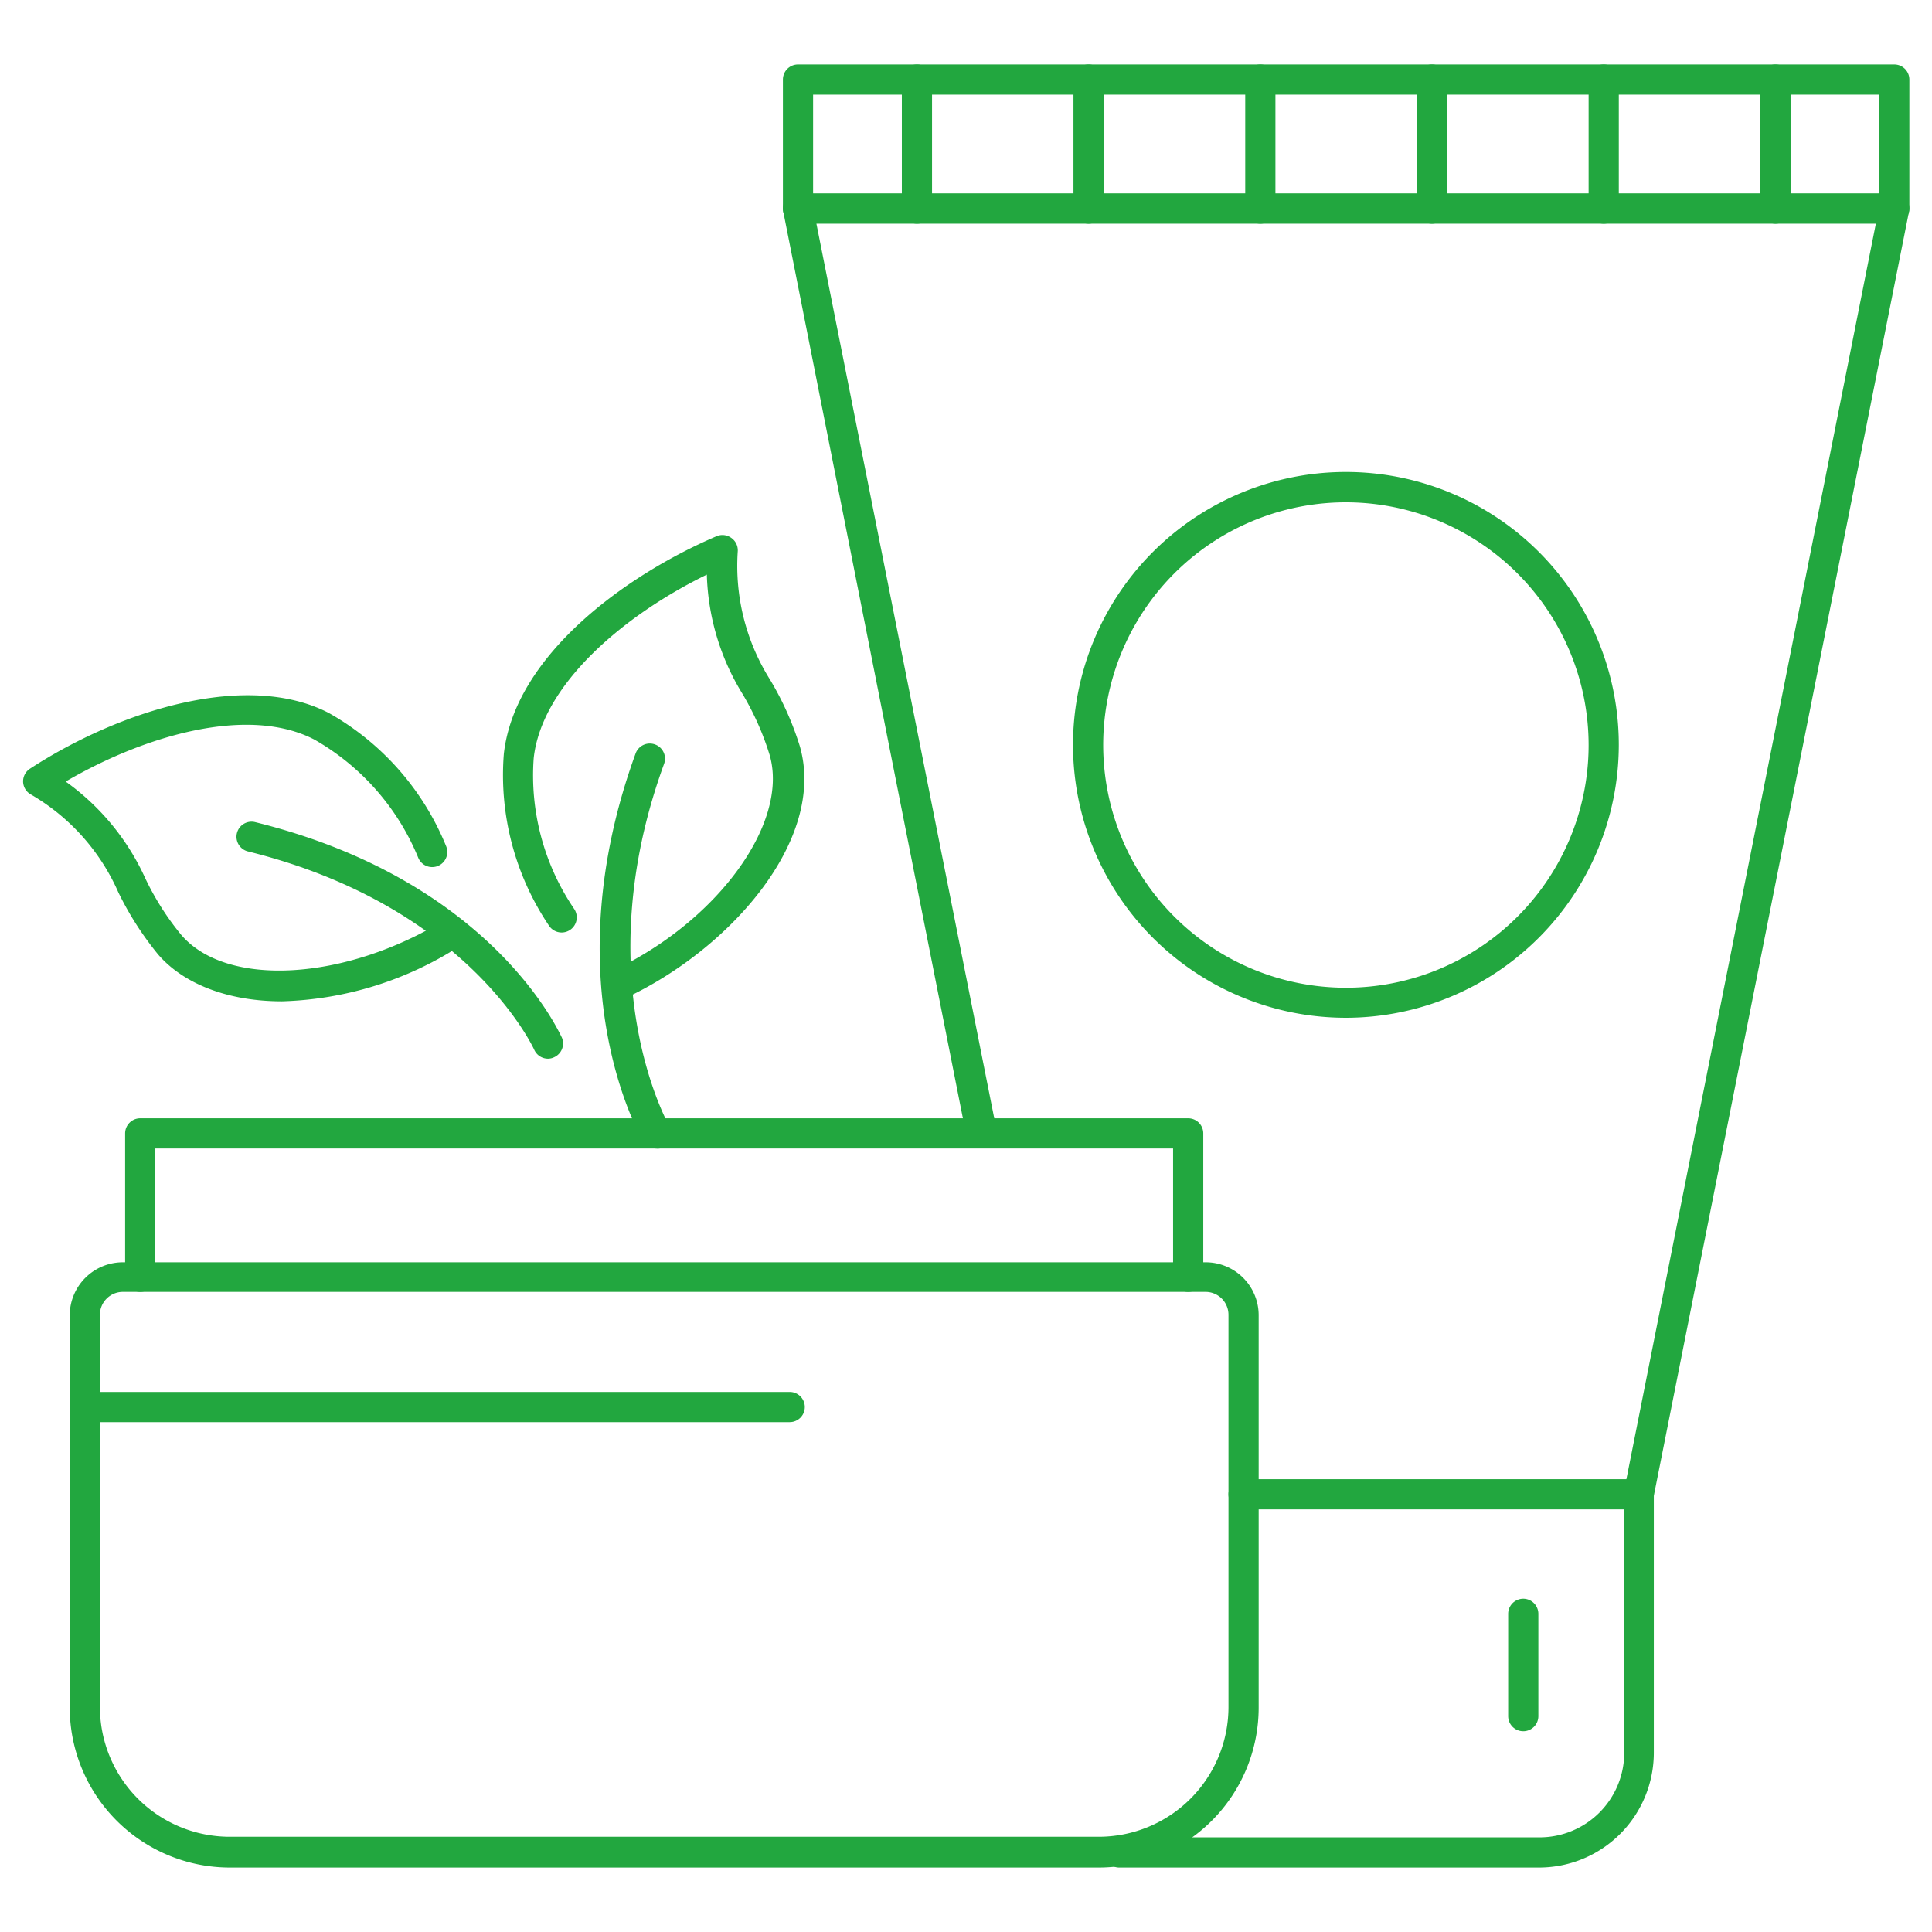
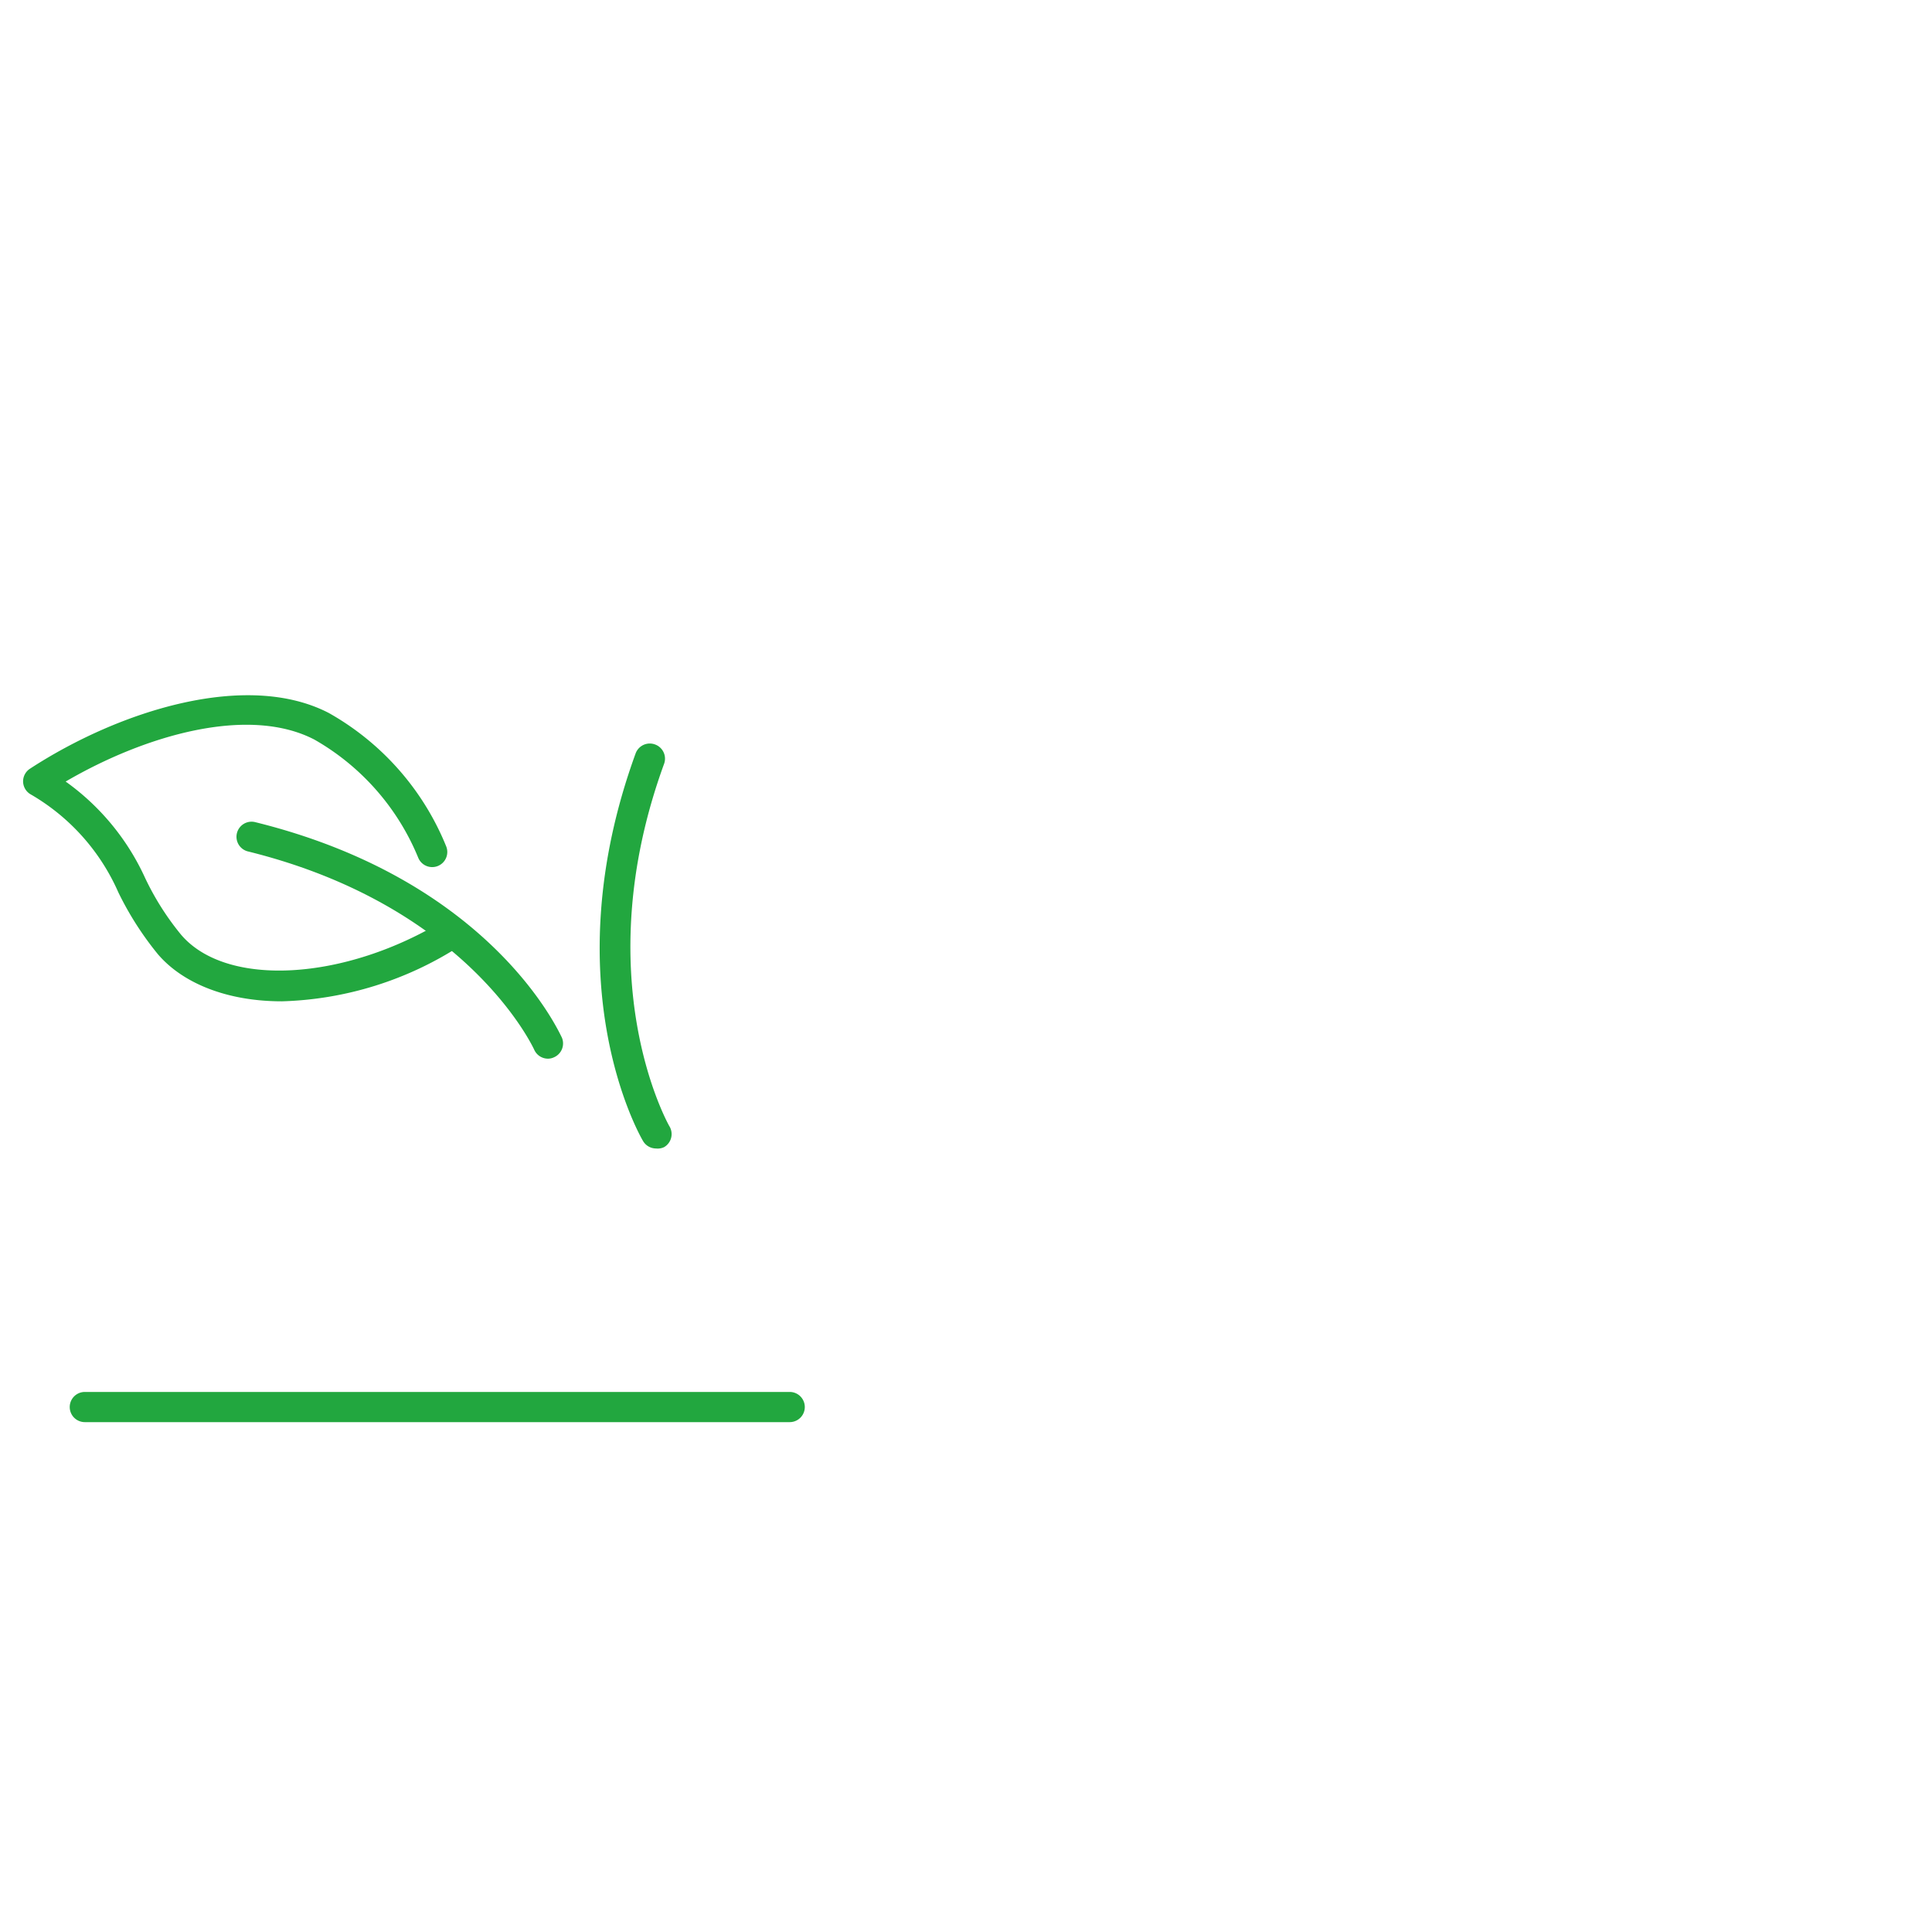
<svg xmlns="http://www.w3.org/2000/svg" version="1.1" width="512" height="512" x="0" y="0" viewBox="0 0 128 128" style="enable-background:new 0 0 512 512" xml:space="preserve">
  <g>
-     <path d="M72.12 14.82a1 1 0 0 1-1-1V5.27a1 1 0 1 1 2 0v8.55a1 1 0 0 1-1 1zM83.5 14.82a1 1 0 0 1-1-1V5.27a1 1 0 1 1 2 0v8.55a1 1 0 0 1-1 1zM106.25 14.82a1 1 0 0 1-1-1V5.27a1 1 0 1 1 2 0v8.55a1 1 0 0 1-1 1zM60.75 14.82a1 1 0 0 1-1-1V5.27a1 1 0 1 1 2 0v8.55a1 1 0 0 1-1 1zM117.63 14.82a1 1 0 0 1-1-1V5.27a1 1 0 1 1 2 0v8.55a1 1 0 0 1-1 1zM94.87 14.82a1 1 0 0 1-1-1V5.27a1 1 0 1 1 2 0v8.55a1 1 0 0 1-1 1zM72.79 123.73H15.22a10.61 10.61 0 0 1-10.6-10.59v-26a3.52 3.52 0 0 1 3.51-3.51h71.75a3.51 3.51 0 0 1 3.51 3.51v26a10.6 10.6 0 0 1-10.6 10.59zM8.13 85.59a1.52 1.52 0 0 0-1.51 1.51v26a8.6 8.6 0 0 0 8.6 8.59h57.57a8.6 8.6 0 0 0 8.6-8.59v-26a1.52 1.52 0 0 0-1.51-1.51z" fill="#22a73f" data-original="#000000" />
-     <path d="M78.72 85.59a1 1 0 0 1-1-1v-8.5H10.29v8.5a1 1 0 0 1-2 0v-9.5a1 1 0 0 1 1-1h69.43a1 1 0 0 1 1 1v9.5a1 1 0 0 1-1 1zM102 123.73H74.15a1 1 0 0 1 0-2H102a5.61 5.61 0 0 0 5.61-5.6V100H82.39a1 1 0 0 1 0-2h26.18a1 1 0 0 1 1 1v17.12a7.61 7.61 0 0 1-7.57 7.61z" fill="#22a73f" data-original="#000000" />
-     <path d="M108.57 100h-.2a1 1 0 0 1-.78-1.18l16.69-84H54.09l11.78 59.26a1 1 0 0 1-2 .39L51.89 14a1 1 0 0 1 .21-.83 1 1 0 0 1 .77-.36h72.63a1 1 0 0 1 .77.36 1 1 0 0 1 .21.83l-16.93 85.2a1 1 0 0 1-.98.8z" fill="#22a73f" data-original="#000000" />
-     <path d="M125.5 14.82a1 1 0 0 1-1-1V6.27H53.87v7.55a1 1 0 0 1-2 0V5.27a1 1 0 0 1 1-1h72.63a1 1 0 0 1 1 1v8.55a1 1 0 0 1-1 1zM89.19 67.43a18.08 18.08 0 1 1 18.06-18.07 18.1 18.1 0 0 1-18.06 18.07zm0-34.15a16.08 16.08 0 1 0 16.06 16.08 16.09 16.09 0 0 0-16.06-16.08zM100.92 114.7a1 1 0 0 1-1-1v-6.78a1 1 0 0 1 2 0v6.78a1 1 0 0 1-1 1zM40.85 66.3a1 1 0 0 1-.91-.58 1 1 0 0 1 .49-1.33c7-3.22 11.85-9.79 10.57-14.34A18.7 18.7 0 0 0 49.21 46a15.88 15.88 0 0 1-2.38-7.93c-5.53 2.7-10.93 7.29-11.47 12.15a15.73 15.73 0 0 0 2.68 10 1 1 0 0 1-1.66 1.12 17.86 17.86 0 0 1-3-11.39c.72-6.48 8-11.81 14.06-14.41a1 1 0 0 1 1 .09 1 1 0 0 1 .44.87A14.16 14.16 0 0 0 51 45a20.05 20.05 0 0 1 2 4.47c1.75 6.2-4.69 13.49-11.66 16.7a1 1 0 0 1-.49.13z" fill="#22a73f" data-original="#000000" />
    <path d="M43.46 76.09a1 1 0 0 1-.86-.5c-.25-.42-6-10.53-.49-25.67a1 1 0 0 1 1.28-.6A1 1 0 0 1 44 50.6c-5.19 14.22.28 23.89.34 24A1 1 0 0 1 44 76a1 1 0 0 1-.54.09zM18.68 66.34c-3.65 0-6.57-1.2-8.21-3.11a20.91 20.91 0 0 1-2.63-4.11A14 14 0 0 0 2 52.61a1 1 0 0 1-.47-.84 1 1 0 0 1 .47-.85c5.93-3.86 14.36-6.5 19.79-3.68a17.83 17.83 0 0 1 7.77 8.83 1 1 0 0 1-.54 1.3 1 1 0 0 1-1.31-.54A16 16 0 0 0 20.83 49c-4.35-2.26-11.17-.32-16.48 2.78a16 16 0 0 1 5.27 6.4A18.1 18.1 0 0 0 12 61.93c3 3.52 10.86 3.07 17.5-1a1 1 0 0 1 1.37.32 1 1 0 0 1-.33 1.38 22.92 22.92 0 0 1-11.86 3.71z" fill="#22a73f" data-original="#000000" />
    <path d="M36.3 70.14a1 1 0 0 1-.91-.6c-.07-.15-4.42-9.55-19-13.14a1 1 0 0 1 .48-1.94C32.5 58.3 37 68.31 37.22 68.73a1 1 0 0 1-.52 1.32.93.93 0 0 1-.4.09zM52.32 94.22H5.62a1 1 0 0 1 0-2h46.7a1 1 0 0 1 0 2z" fill="#22a73f" data-original="#000000" />
  </g>
</svg>